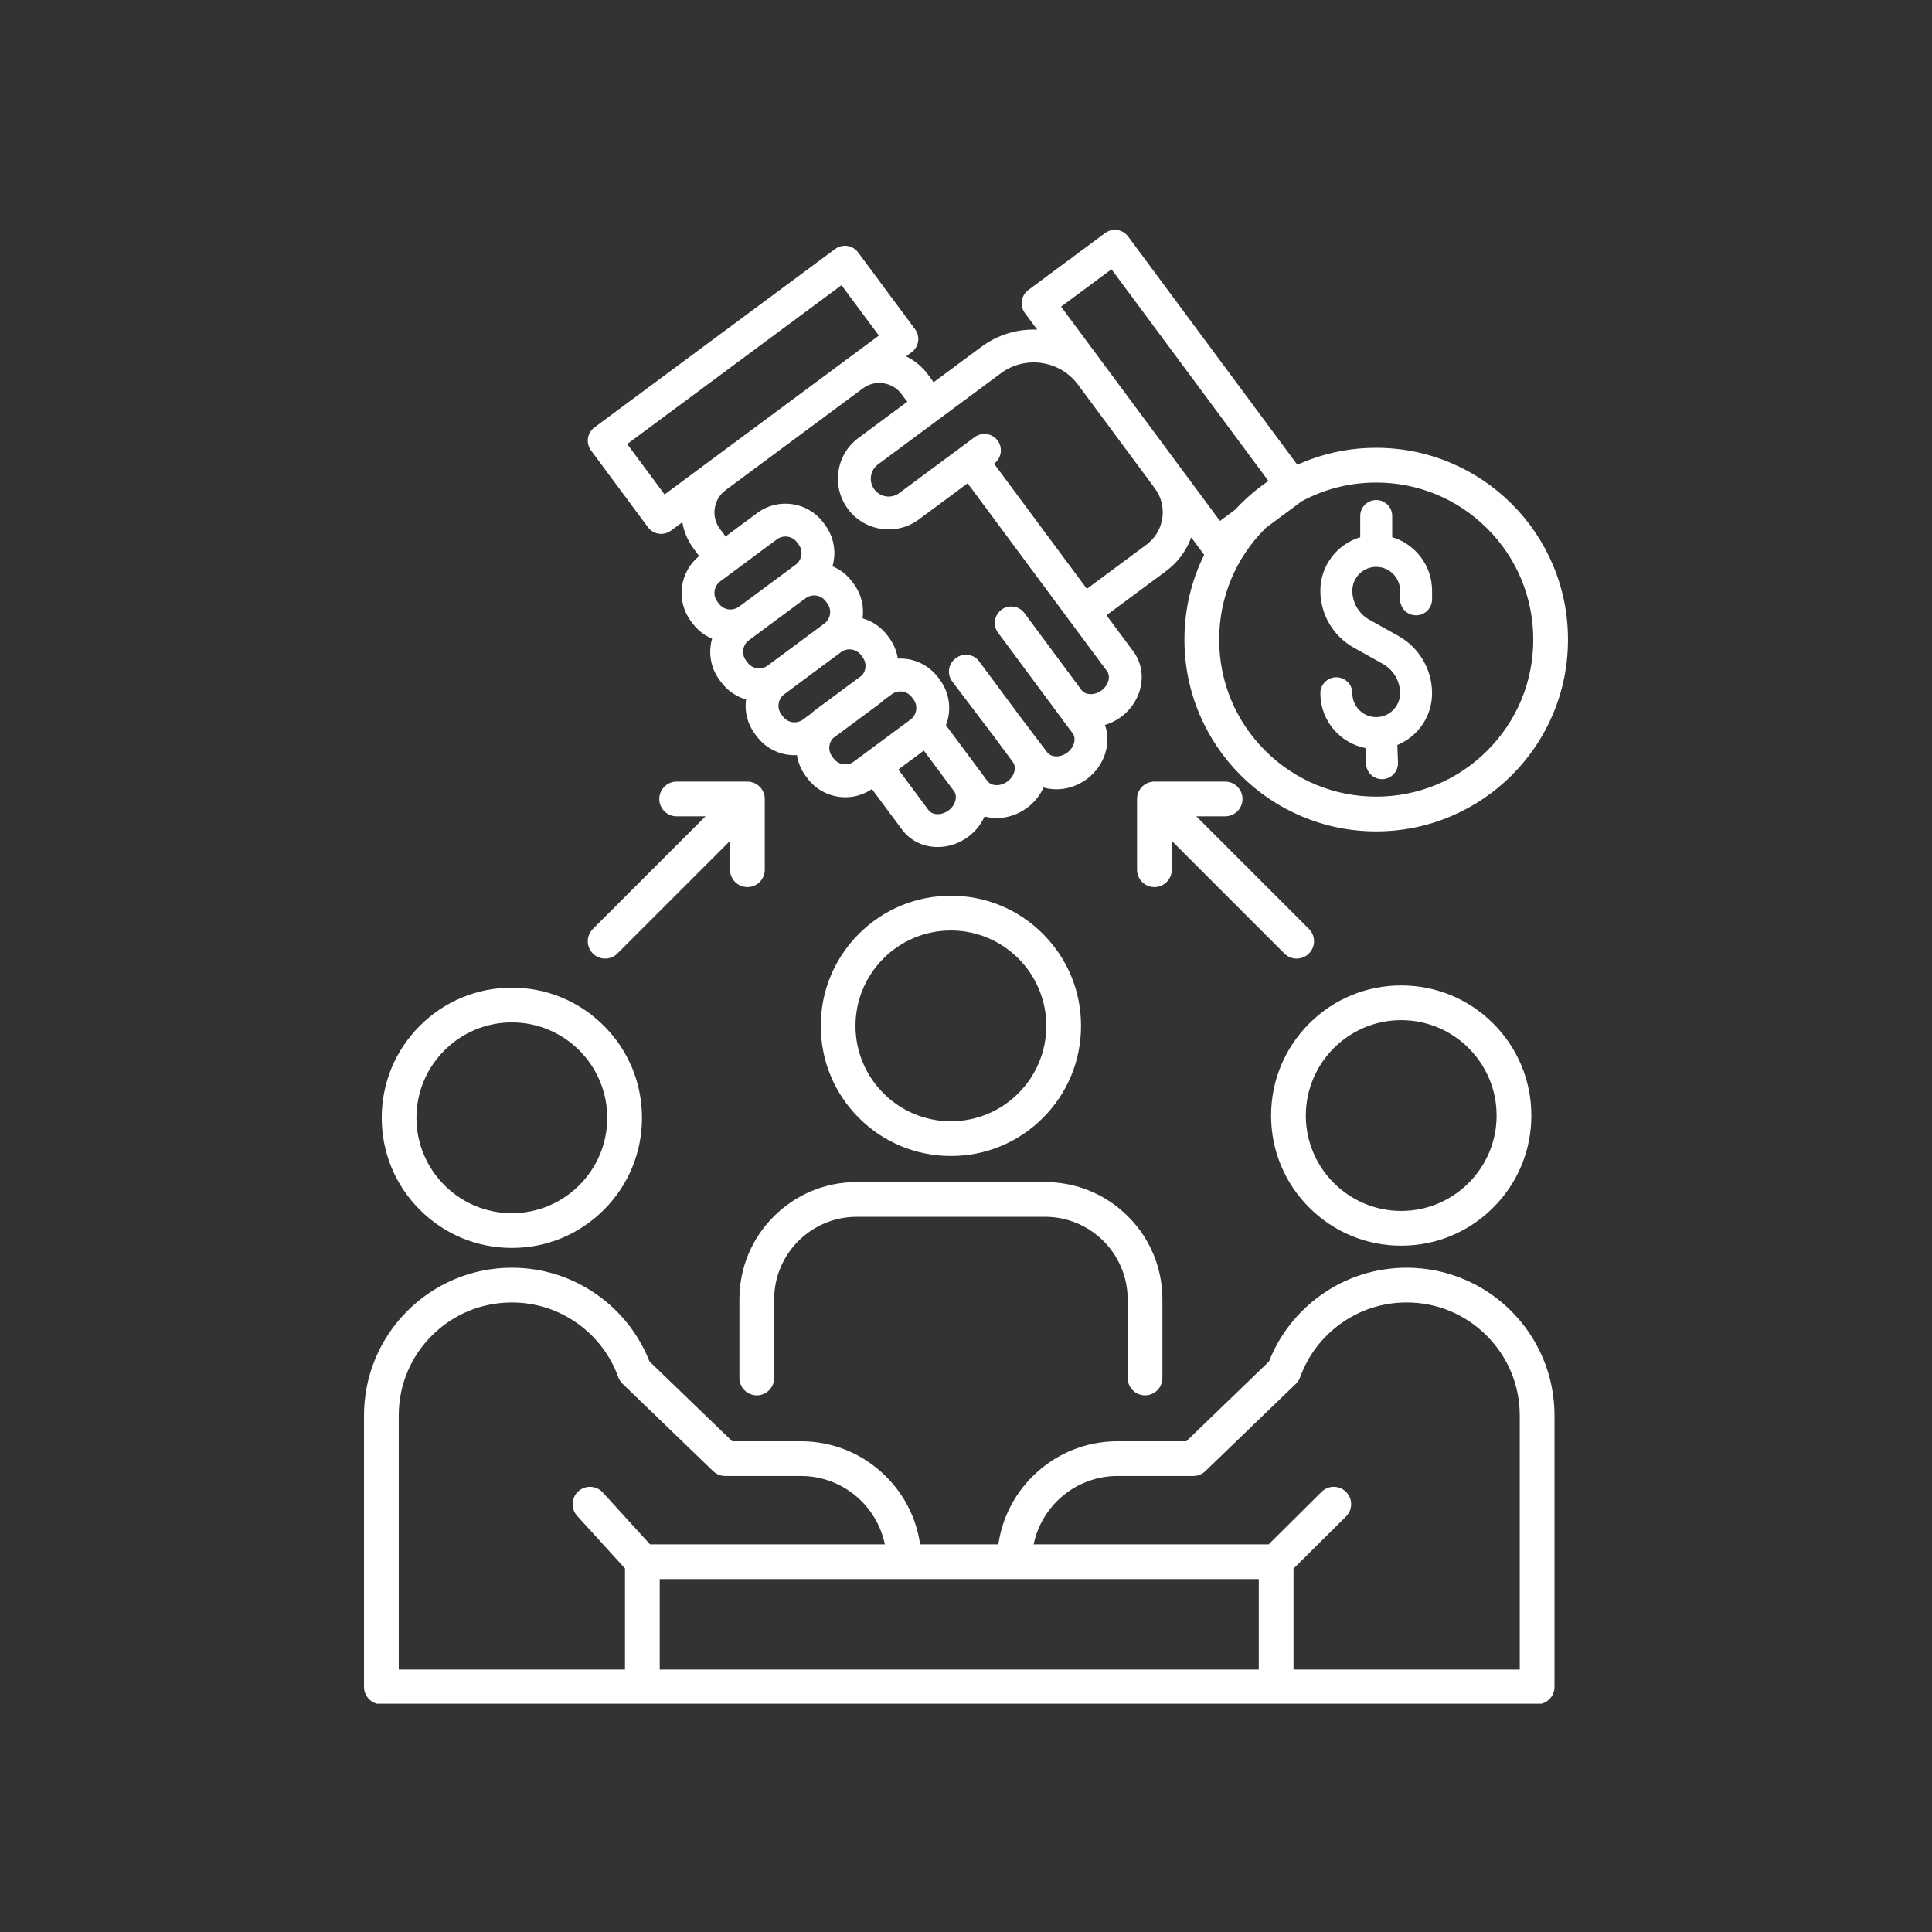
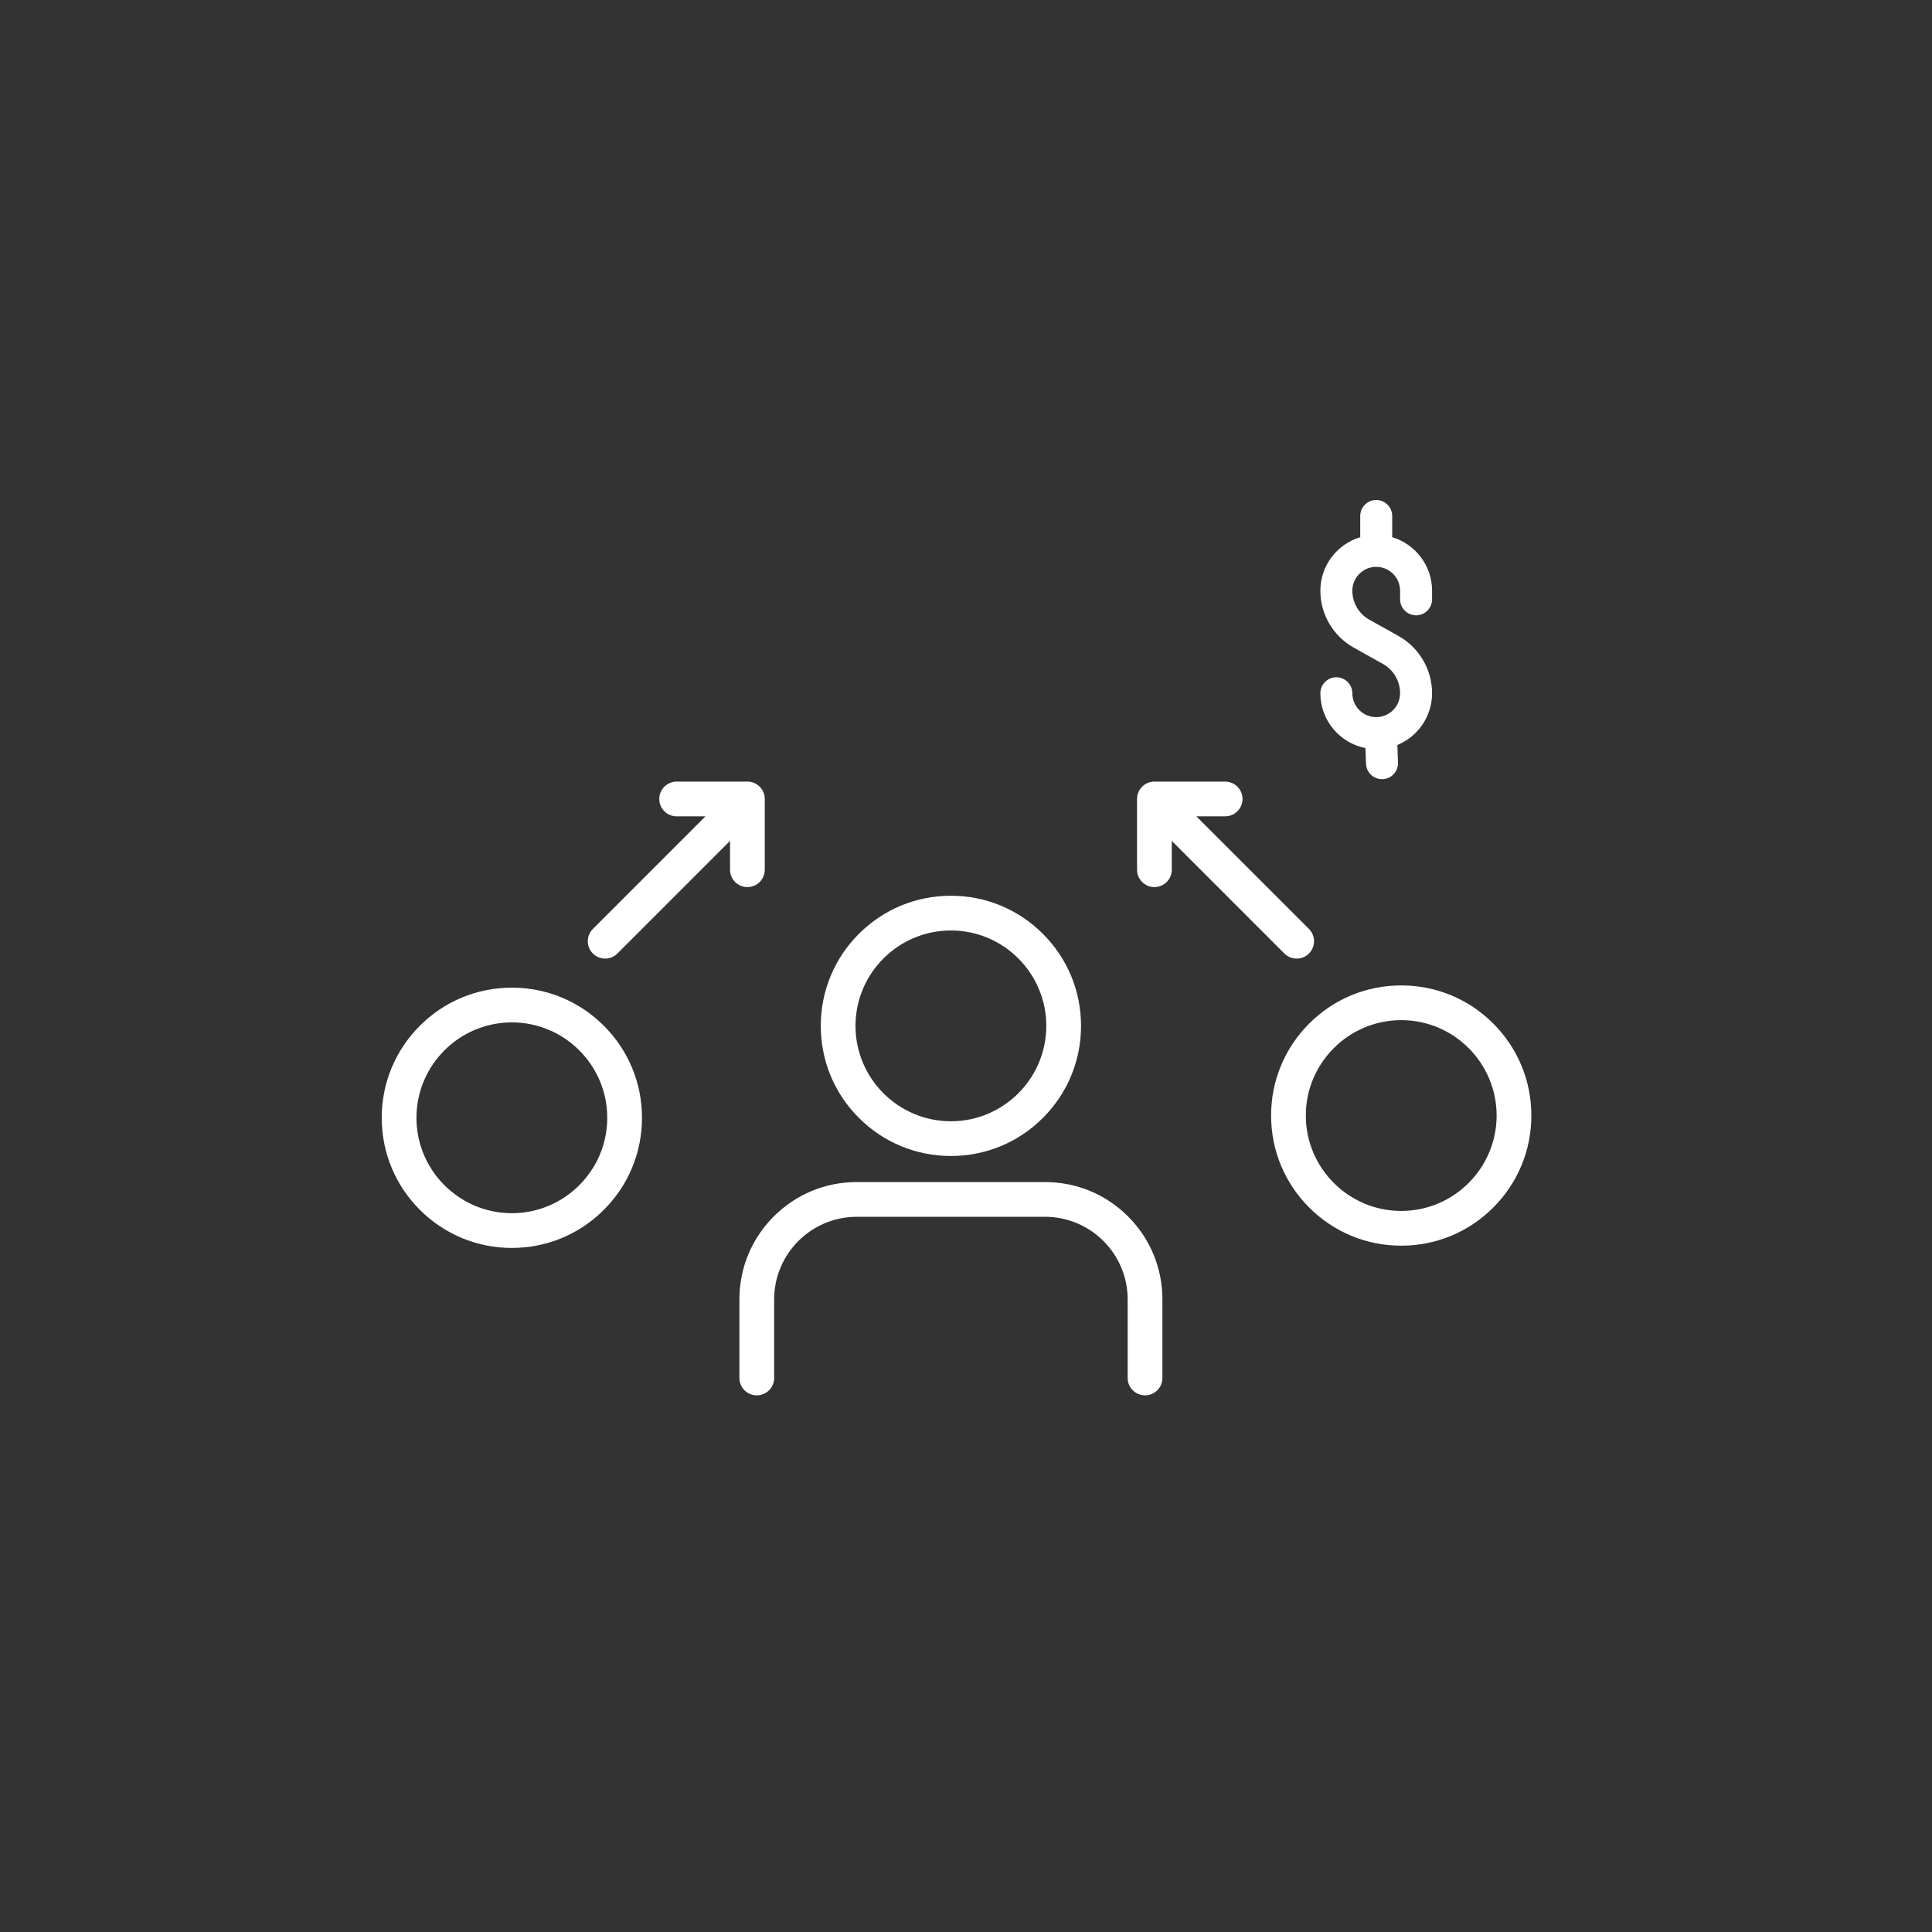
<svg xmlns="http://www.w3.org/2000/svg" width="500" zoomAndPan="magnify" viewBox="0 0 375 375" height="500" preserveAspectRatio="xMidYMid meet" version="1.0">
  <rect x="0" y="0" width="375" height="375" fill="#333333" stroke="none" />
  <defs>
    <clipPath id="4f4f7f4a41">
      <path d="M 70.641 246 L 302 246 L 302 330.695 L 70.641 330.695 Z M 70.641 246 " clip-rule="nonzero" />
    </clipPath>
    <clipPath id="0355f65c2f">
-       <path d="M 114 44.195 L 304.641 44.195 L 304.641 165 L 114 165 Z M 114 44.195 " clip-rule="nonzero" />
-     </clipPath>
+       </clipPath>
  </defs>
  <path fill="#ffffff" d="M 262.754 125.699 L 268.418 128.867 C 270.477 130.02 271.758 132.203 271.758 134.562 C 271.758 137.117 269.68 139.195 267.121 139.195 C 264.566 139.195 262.488 137.117 262.488 134.562 C 262.488 132.848 261.098 131.457 259.387 131.457 C 257.672 131.457 256.281 132.848 256.281 134.562 C 256.281 139.824 260.051 144.227 265.035 145.203 L 265.148 148.25 C 265.211 149.926 266.59 151.238 268.25 151.238 C 268.289 151.238 268.328 151.238 268.367 151.234 C 270.082 151.172 271.418 149.73 271.352 148.016 L 271.227 144.598 C 275.176 142.977 277.965 139.09 277.965 134.562 C 277.965 129.957 275.469 125.699 271.449 123.449 L 265.785 120.281 C 263.754 119.145 262.488 116.988 262.488 114.66 C 262.488 112.105 264.566 110.027 267.121 110.027 C 269.68 110.027 271.758 112.105 271.758 114.66 L 271.758 116.328 C 271.758 118.043 273.148 119.434 274.859 119.434 C 276.574 119.434 277.965 118.043 277.965 116.328 L 277.965 114.66 C 277.965 109.758 274.699 105.609 270.227 104.27 L 270.227 100.152 C 270.227 98.438 268.836 97.051 267.121 97.051 C 265.41 97.051 264.02 98.438 264.02 100.152 L 264.02 104.27 C 259.547 105.609 256.281 109.758 256.281 114.66 C 256.281 119.234 258.762 123.465 262.754 125.699 Z M 262.754 125.699 " fill-opacity="1" fill-rule="nonzero" />
-   <path fill="#ffffff" d="M 184.57 224.379 C 191.316 224.379 197.66 221.754 202.43 216.98 C 207.199 212.211 209.828 205.867 209.828 199.121 C 209.828 192.375 207.199 186.031 202.43 181.262 C 197.66 176.488 191.316 173.863 184.57 173.863 C 177.824 173.863 171.48 176.488 166.707 181.262 C 161.938 186.031 159.312 192.375 159.312 199.121 C 159.312 205.867 161.938 212.211 166.707 216.98 C 171.48 221.75 177.824 224.379 184.57 224.379 Z M 184.57 180.605 C 194.781 180.605 203.086 188.91 203.086 199.121 C 203.086 209.332 194.781 217.637 184.57 217.637 C 174.359 217.637 166.051 209.332 166.051 199.121 C 166.051 188.91 174.359 180.605 184.57 180.605 Z M 184.57 180.605 " fill-opacity="1" fill-rule="nonzero" />
+   <path fill="#ffffff" d="M 184.57 224.379 C 191.316 224.379 197.66 221.754 202.43 216.98 C 207.199 212.211 209.828 205.867 209.828 199.121 C 209.828 192.375 207.199 186.031 202.43 181.262 C 197.66 176.488 191.316 173.863 184.57 173.863 C 177.824 173.863 171.48 176.488 166.707 181.262 C 161.938 186.031 159.312 192.375 159.312 199.121 C 159.312 205.867 161.938 212.211 166.707 216.98 C 171.48 221.75 177.824 224.379 184.57 224.379 M 184.57 180.605 C 194.781 180.605 203.086 188.91 203.086 199.121 C 203.086 209.332 194.781 217.637 184.57 217.637 C 174.359 217.637 166.051 209.332 166.051 199.121 C 166.051 188.91 174.359 180.605 184.57 180.605 Z M 184.57 180.605 " fill-opacity="1" fill-rule="nonzero" />
  <path fill="#ffffff" d="M 271.977 241.785 C 278.723 241.785 285.066 239.156 289.836 234.387 C 294.609 229.613 297.234 223.273 297.234 216.527 C 297.234 209.777 294.609 203.438 289.836 198.664 C 285.066 193.895 278.723 191.27 271.977 191.27 C 265.23 191.27 258.887 193.895 254.117 198.664 C 249.348 203.438 246.719 209.777 246.719 216.527 C 246.719 223.273 249.344 229.613 254.117 234.387 C 258.887 239.156 265.23 241.785 271.977 241.785 Z M 271.977 198.008 C 282.188 198.008 290.492 206.316 290.492 216.527 C 290.492 226.734 282.188 235.043 271.977 235.043 C 261.766 235.043 253.461 226.734 253.461 216.527 C 253.461 206.316 261.766 198.008 271.977 198.008 Z M 271.977 198.008 " fill-opacity="1" fill-rule="nonzero" />
  <path fill="#ffffff" d="M 99.352 242.223 C 106.098 242.223 112.441 239.594 117.211 234.824 C 121.98 230.055 124.609 223.711 124.609 216.965 C 124.609 210.215 121.98 203.875 117.211 199.102 C 112.441 194.332 106.098 191.703 99.352 191.703 C 92.605 191.703 86.262 194.332 81.492 199.102 C 76.719 203.875 74.094 210.215 74.094 216.965 C 74.094 223.711 76.719 230.055 81.492 234.824 C 86.262 239.594 92.605 242.223 99.352 242.223 Z M 99.352 198.445 C 109.562 198.445 117.867 206.754 117.867 216.965 C 117.867 227.172 109.562 235.48 99.352 235.48 C 89.141 235.48 80.832 227.172 80.832 216.965 C 80.832 206.754 89.141 198.445 99.352 198.445 Z M 99.352 198.445 " fill-opacity="1" fill-rule="nonzero" />
  <g clip-path="url(#4f4f7f4a41)">
-     <path fill="#ffffff" d="M 293.32 254.469 C 290.688 251.836 287.617 249.766 284.199 248.32 C 280.66 246.824 276.898 246.062 273.027 246.062 C 267.008 246.062 261.246 247.91 256.359 251.398 C 251.809 254.652 248.344 259.086 246.312 264.262 L 230.262 279.746 L 216.926 279.746 C 210.68 279.746 204.809 282.176 200.391 286.594 C 196.781 290.203 194.496 294.789 193.785 299.758 L 178.594 299.758 C 177.883 294.789 175.598 290.203 171.984 286.594 C 167.57 282.176 161.699 279.746 155.453 279.746 L 142.117 279.746 L 126.066 264.262 C 124.031 259.086 120.57 254.652 116.016 251.398 C 111.133 247.91 105.371 246.062 99.352 246.062 C 95.477 246.062 91.719 246.824 88.18 248.32 C 84.762 249.766 81.691 251.836 79.059 254.469 C 76.422 257.105 74.355 260.172 72.906 263.59 C 71.41 267.133 70.652 270.891 70.652 274.762 L 70.652 327.426 C 70.652 329.289 72.16 330.797 74.023 330.797 L 247.695 330.797 C 247.695 330.797 247.699 330.797 247.699 330.797 L 298.355 330.797 C 300.215 330.797 301.727 329.289 301.727 327.426 L 301.727 274.762 C 301.727 270.891 300.965 267.133 299.469 263.59 C 298.023 260.172 295.957 257.105 293.32 254.469 Z M 117.008 289.691 C 115.758 288.316 113.625 288.215 112.246 289.469 C 110.871 290.719 110.77 292.852 112.023 294.23 L 121.309 304.434 L 121.309 324.055 L 77.395 324.055 L 77.395 274.762 C 77.395 268.898 79.676 263.383 83.824 259.238 C 87.973 255.09 93.484 252.809 99.352 252.809 C 103.957 252.809 108.363 254.215 112.098 256.883 C 115.754 259.496 118.488 263.102 120.008 267.309 C 120.184 267.793 120.469 268.23 120.84 268.59 L 138.414 285.543 C 139.043 286.148 139.883 286.488 140.754 286.488 L 155.453 286.488 C 163.473 286.488 170.188 292.191 171.75 299.758 L 126.168 299.758 Z M 244.328 324.055 L 128.051 324.055 L 128.051 306.5 L 244.328 306.5 Z M 294.984 324.055 L 251.07 324.055 L 251.07 304.465 L 261.262 294.352 C 262.582 293.043 262.59 290.906 261.277 289.586 C 259.969 288.266 257.832 288.258 256.512 289.566 L 246.246 299.758 L 200.629 299.758 C 202.191 292.191 208.902 286.488 216.926 286.488 L 231.621 286.488 C 232.496 286.488 233.332 286.148 233.961 285.543 L 251.539 268.586 C 251.91 268.23 252.191 267.789 252.367 267.305 C 253.887 263.102 256.621 259.496 260.281 256.883 C 264.012 254.215 268.422 252.805 273.027 252.805 C 278.891 252.805 284.406 255.09 288.551 259.238 C 292.699 263.383 294.984 268.898 294.984 274.762 Z M 294.984 324.055 " fill-opacity="1" fill-rule="nonzero" />
-   </g>
+     </g>
  <path fill="#ffffff" d="M 222.25 270.836 C 224.113 270.836 225.621 269.328 225.621 267.465 L 225.621 252.211 C 225.621 246.129 223.254 240.41 218.953 236.109 C 214.652 231.809 208.934 229.438 202.848 229.438 L 166.289 229.438 C 160.207 229.438 154.488 231.809 150.188 236.109 C 145.887 240.41 143.52 246.129 143.52 252.211 L 143.52 267.465 C 143.52 269.328 145.027 270.836 146.891 270.836 C 148.75 270.836 150.262 269.328 150.262 267.465 L 150.262 252.211 C 150.262 243.371 157.453 236.18 166.289 236.18 L 202.848 236.18 C 211.688 236.18 218.879 243.371 218.879 252.211 L 218.879 267.465 C 218.879 269.328 220.391 270.836 222.25 270.836 Z M 222.25 270.836 " fill-opacity="1" fill-rule="nonzero" />
  <path fill="#ffffff" d="M 117.457 186.062 C 118.32 186.062 119.184 185.734 119.84 185.074 L 141.699 163.215 L 141.699 168.812 C 141.699 170.672 143.207 172.184 145.07 172.184 C 146.934 172.184 148.441 170.672 148.441 168.812 L 148.441 155.078 C 148.441 153.219 146.934 151.707 145.07 151.707 L 131.336 151.707 C 129.477 151.707 127.965 153.219 127.965 155.078 C 127.965 156.941 129.477 158.449 131.336 158.449 L 136.934 158.449 L 115.074 180.309 C 113.758 181.625 113.758 183.758 115.074 185.074 C 115.73 185.734 116.594 186.062 117.457 186.062 Z M 117.457 186.062 " fill-opacity="1" fill-rule="nonzero" />
  <path fill="#ffffff" d="M 227.441 168.812 L 227.441 163.215 L 249.297 185.074 C 249.957 185.734 250.82 186.062 251.684 186.062 C 252.547 186.062 253.406 185.734 254.066 185.074 C 255.383 183.758 255.383 181.625 254.066 180.309 L 232.207 158.449 L 237.801 158.449 C 239.664 158.449 241.172 156.941 241.172 155.078 C 241.172 153.219 239.664 151.707 237.801 151.707 L 224.07 151.707 C 222.207 151.707 220.699 153.219 220.699 155.078 L 220.699 168.812 C 220.699 170.672 222.207 172.184 224.07 172.184 C 225.93 172.184 227.441 170.672 227.441 168.812 Z M 227.441 168.812 " fill-opacity="1" fill-rule="nonzero" />
  <g clip-path="url(#0355f65c2f)">
    <path fill="#ffffff" d="M 125.766 102.336 C 126.395 103.184 127.355 103.629 128.332 103.629 C 128.992 103.629 129.66 103.426 130.23 103 L 132.445 101.359 C 132.742 103.184 133.473 104.922 134.605 106.449 L 135.559 107.734 C 135.609 107.801 135.664 107.867 135.715 107.926 C 131.895 110.996 131.152 116.582 134.094 120.551 L 134.402 120.969 C 135.398 122.312 136.711 123.336 138.215 123.965 C 138.102 124.355 138.012 124.758 137.953 125.168 C 137.594 127.594 138.199 130.016 139.656 131.984 L 139.969 132.402 C 141.184 134.043 142.871 135.207 144.805 135.758 C 144.48 138.145 145.09 140.516 146.527 142.453 L 146.836 142.871 C 148.633 145.297 151.41 146.582 154.223 146.582 C 154.375 146.582 154.531 146.574 154.684 146.566 C 154.91 148.02 155.484 149.406 156.383 150.617 L 156.691 151.035 C 158.492 153.461 161.27 154.746 164.082 154.746 C 165.867 154.746 167.668 154.227 169.238 153.156 L 175.09 161.031 C 176.734 163.254 179.32 164.41 182.02 164.41 C 184.035 164.41 186.117 163.766 187.91 162.434 C 189.355 161.363 190.43 159.984 191.098 158.48 C 191.594 158.609 192.105 158.703 192.637 158.75 C 192.91 158.773 193.188 158.785 193.461 158.785 C 195.543 158.785 197.609 158.094 199.352 156.805 C 200.762 155.758 201.859 154.395 202.547 152.855 C 203.086 153.008 203.648 153.113 204.23 153.164 C 204.504 153.188 204.781 153.199 205.055 153.199 C 207.137 153.199 209.203 152.512 210.945 151.219 C 214.406 148.652 215.742 144.328 214.477 140.711 C 215.57 140.387 216.633 139.867 217.609 139.145 C 221.801 136.035 222.871 130.348 219.996 126.469 L 214.766 119.418 L 226.332 110.844 C 228.598 109.164 230.273 106.898 231.215 104.309 L 233.566 107.477 C 233.617 107.551 233.676 107.617 233.73 107.684 C 233.41 108.328 233.109 108.988 232.824 109.656 C 230.883 114.246 229.898 119.121 229.898 124.145 C 229.898 129.172 230.883 134.047 232.824 138.637 C 234.699 143.07 237.383 147.051 240.801 150.469 C 244.219 153.883 248.199 156.566 252.633 158.441 C 257.223 160.383 262.098 161.371 267.121 161.371 C 272.145 161.371 277.02 160.383 281.609 158.441 C 286.043 156.566 290.023 153.883 293.441 150.469 C 296.859 147.051 299.543 143.07 301.418 138.637 C 303.359 134.047 304.344 129.172 304.344 124.145 C 304.344 119.121 303.359 114.246 301.418 109.656 C 299.543 105.223 296.859 101.242 293.441 97.824 C 290.023 94.41 286.043 91.727 281.609 89.852 C 277.02 87.91 272.145 86.922 267.121 86.922 C 262.098 86.922 257.223 87.91 252.633 89.852 C 252.355 89.965 252.082 90.086 251.812 90.207 L 218.965 45.902 C 217.914 44.488 215.918 44.191 214.5 45.238 L 199.59 56.293 C 198.91 56.797 198.461 57.551 198.336 58.387 C 198.211 59.227 198.426 60.078 198.93 60.758 L 201.324 63.984 C 197.562 63.832 193.727 64.914 190.477 67.324 L 181.25 74.164 L 181.191 74.207 C 181.117 74.066 181.031 73.93 180.93 73.797 L 180.125 72.707 C 178.992 71.18 177.539 69.977 175.879 69.16 L 176.953 68.367 C 178.367 67.316 178.664 65.316 177.613 63.902 L 166.562 48.992 C 166.059 48.312 165.305 47.859 164.469 47.734 C 163.629 47.613 162.777 47.824 162.098 48.328 L 115.375 82.965 C 114.699 83.469 114.246 84.223 114.121 85.059 C 113.996 85.898 114.211 86.75 114.715 87.43 Z M 141.367 118.27 C 140.629 118.16 139.977 117.77 139.531 117.168 L 139.223 116.75 C 138.301 115.512 138.562 113.754 139.805 112.836 L 150.793 104.688 C 151.293 104.316 151.879 104.137 152.457 104.137 C 153.312 104.137 154.16 104.527 154.707 105.27 L 155.016 105.688 C 155.461 106.285 155.648 107.023 155.539 107.766 C 155.426 108.504 155.035 109.156 154.438 109.602 L 152.559 110.992 C 152.559 110.992 152.559 110.992 152.559 110.996 L 143.445 117.75 C 142.844 118.195 142.105 118.379 141.367 118.27 Z M 146.934 129.703 C 146.191 129.594 145.543 129.203 145.094 128.602 L 144.785 128.184 C 144.34 127.582 144.156 126.844 144.266 126.105 C 144.375 125.367 144.766 124.715 145.367 124.27 L 152.004 119.348 L 156.359 116.121 C 156.859 115.75 157.441 115.57 158.02 115.57 C 158.879 115.57 159.723 115.961 160.273 116.703 L 160.582 117.121 C 161.027 117.719 161.211 118.457 161.102 119.199 C 160.992 119.938 160.602 120.59 160 121.035 L 153.906 125.555 L 149.012 129.184 C 148.41 129.629 147.672 129.812 146.934 129.703 Z M 157.422 138.508 L 155.879 139.652 C 154.641 140.57 152.883 140.309 151.965 139.07 L 151.656 138.652 C 151.211 138.051 151.023 137.312 151.133 136.574 C 151.246 135.836 151.637 135.184 152.238 134.738 L 163.227 126.59 C 164.465 125.672 166.223 125.934 167.141 127.172 L 167.449 127.59 C 168.242 128.66 168.16 130.113 167.324 131.082 L 158.293 137.777 C 157.984 138.004 157.695 138.25 157.422 138.508 Z M 168.004 146.137 L 165.738 147.816 C 164.496 148.734 162.738 148.477 161.82 147.234 L 161.512 146.816 C 161.066 146.219 160.883 145.48 160.992 144.742 C 161.07 144.211 161.297 143.727 161.637 143.328 L 170.668 136.633 C 170.977 136.402 171.266 136.16 171.535 135.906 L 173.082 134.758 C 173.57 134.395 174.148 134.207 174.742 134.207 C 174.883 134.207 175.02 134.215 175.16 134.234 C 175.902 134.348 176.555 134.738 177 135.34 L 177.309 135.754 C 178.227 136.996 177.965 138.754 176.727 139.672 Z M 184.109 157.309 C 182.766 158.301 180.984 158.27 180.215 157.23 L 174.371 149.359 L 179.32 145.691 L 185.203 153.609 C 185.918 154.652 185.43 156.328 184.109 157.309 Z M 288.676 102.59 C 294.434 108.348 297.605 116.004 297.605 124.145 C 297.605 132.285 294.434 139.941 288.676 145.699 C 282.918 151.453 275.266 154.625 267.121 154.625 C 258.98 154.625 251.328 151.453 245.57 145.699 C 239.812 139.941 236.641 132.285 236.641 124.145 C 236.641 116.004 239.812 108.348 245.57 102.59 C 245.625 102.535 245.684 102.48 245.738 102.426 L 252.645 97.309 C 257.039 94.926 261.984 93.664 267.125 93.664 C 275.266 93.664 282.918 96.832 288.676 102.59 Z M 215.742 52.266 L 246.199 93.352 C 244.273 94.664 242.469 96.156 240.801 97.824 C 240.445 98.18 240.098 98.547 239.754 98.918 L 236.793 101.113 L 215.301 72.121 L 214.375 70.871 L 205.957 59.52 Z M 185.051 79.289 L 194.277 72.449 C 199.02 68.938 205.734 69.934 209.246 74.672 L 214.551 81.824 L 224.156 94.781 C 225.398 96.457 225.914 98.52 225.605 100.582 C 225.301 102.648 224.207 104.469 222.531 105.715 L 210.961 114.289 L 192.945 90.004 L 192.977 89.98 C 194.395 88.93 194.688 86.934 193.641 85.516 C 192.59 84.102 190.59 83.805 189.176 84.852 L 174.547 95.699 C 173.805 96.25 172.891 96.48 171.973 96.344 C 171.059 96.207 170.254 95.723 169.703 94.98 C 169.152 94.238 168.922 93.324 169.059 92.406 C 169.195 91.492 169.68 90.688 170.422 90.137 Z M 171.469 74.391 C 172.887 74.602 174.141 75.352 174.996 76.508 L 175.805 77.598 C 175.902 77.73 176.008 77.852 176.121 77.965 L 166.621 85.008 C 164.508 86.574 163.133 88.867 162.746 91.469 C 162.359 94.07 163.008 96.668 164.574 98.781 C 166.504 101.383 169.48 102.758 172.496 102.758 C 174.531 102.758 176.59 102.129 178.348 100.824 L 187.816 93.805 L 214.867 130.266 C 215.637 131.305 215.152 133.02 213.809 134.012 C 212.469 135.008 210.684 134.973 209.918 133.938 L 198.844 119.004 C 198.715 118.828 198.566 118.668 198.41 118.523 C 197.621 117.816 196.535 117.559 195.527 117.801 C 195.125 117.898 194.734 118.078 194.379 118.34 C 194.105 118.543 193.875 118.781 193.688 119.043 C 193.023 119.969 192.898 121.199 193.387 122.25 C 193.477 122.441 193.586 122.629 193.719 122.805 L 204.789 137.738 C 204.793 137.742 204.793 137.742 204.793 137.742 L 208.203 142.344 C 208.973 143.379 208.484 145.094 207.145 146.09 C 206.438 146.613 205.578 146.875 204.789 146.805 C 204.41 146.773 203.703 146.625 203.25 146.016 C 203.246 146.004 203.238 145.996 203.23 145.984 L 197.988 139.07 L 190.055 128.371 C 189.004 126.953 187.008 126.656 185.59 127.707 C 185.574 127.719 185.555 127.734 185.535 127.75 C 185.508 127.77 185.477 127.789 185.449 127.812 C 184.043 128.879 183.77 130.879 184.832 132.281 L 192.883 142.898 L 196.609 147.93 C 197.062 148.539 196.996 149.258 196.918 149.629 C 196.758 150.406 196.258 151.148 195.551 151.676 C 194.844 152.199 193.984 152.461 193.195 152.391 C 192.816 152.359 192.109 152.211 191.656 151.598 L 190.375 149.875 C 190.348 149.836 190.32 149.797 190.293 149.758 L 183.609 140.762 C 184.715 137.918 184.383 134.582 182.434 131.953 L 182.125 131.535 C 180.664 129.566 178.523 128.281 176.098 127.922 C 175.488 127.832 174.875 127.805 174.27 127.832 C 174.051 126.414 173.492 125.023 172.578 123.789 L 172.27 123.371 C 171.02 121.691 169.305 120.559 167.43 120.02 C 167.754 117.633 167.148 115.258 165.711 113.32 L 165.398 112.902 C 164.383 111.531 163.055 110.527 161.586 109.91 C 161.699 109.52 161.789 109.113 161.852 108.703 C 162.211 106.277 161.605 103.855 160.145 101.887 L 159.836 101.469 C 156.82 97.402 151.059 96.547 146.992 99.562 L 140.824 104.137 C 140.781 104.066 140.738 104 140.688 103.934 L 139.734 102.652 C 138.879 101.496 138.523 100.078 138.734 98.66 C 138.945 97.238 139.699 95.984 140.852 95.129 L 167.477 75.391 C 168.629 74.535 170.047 74.18 171.469 74.391 Z M 163.336 55.355 L 170.59 65.137 L 128.996 95.973 L 121.742 86.191 Z M 163.336 55.355 " fill-opacity="1" fill-rule="nonzero" />
  </g>
</svg>